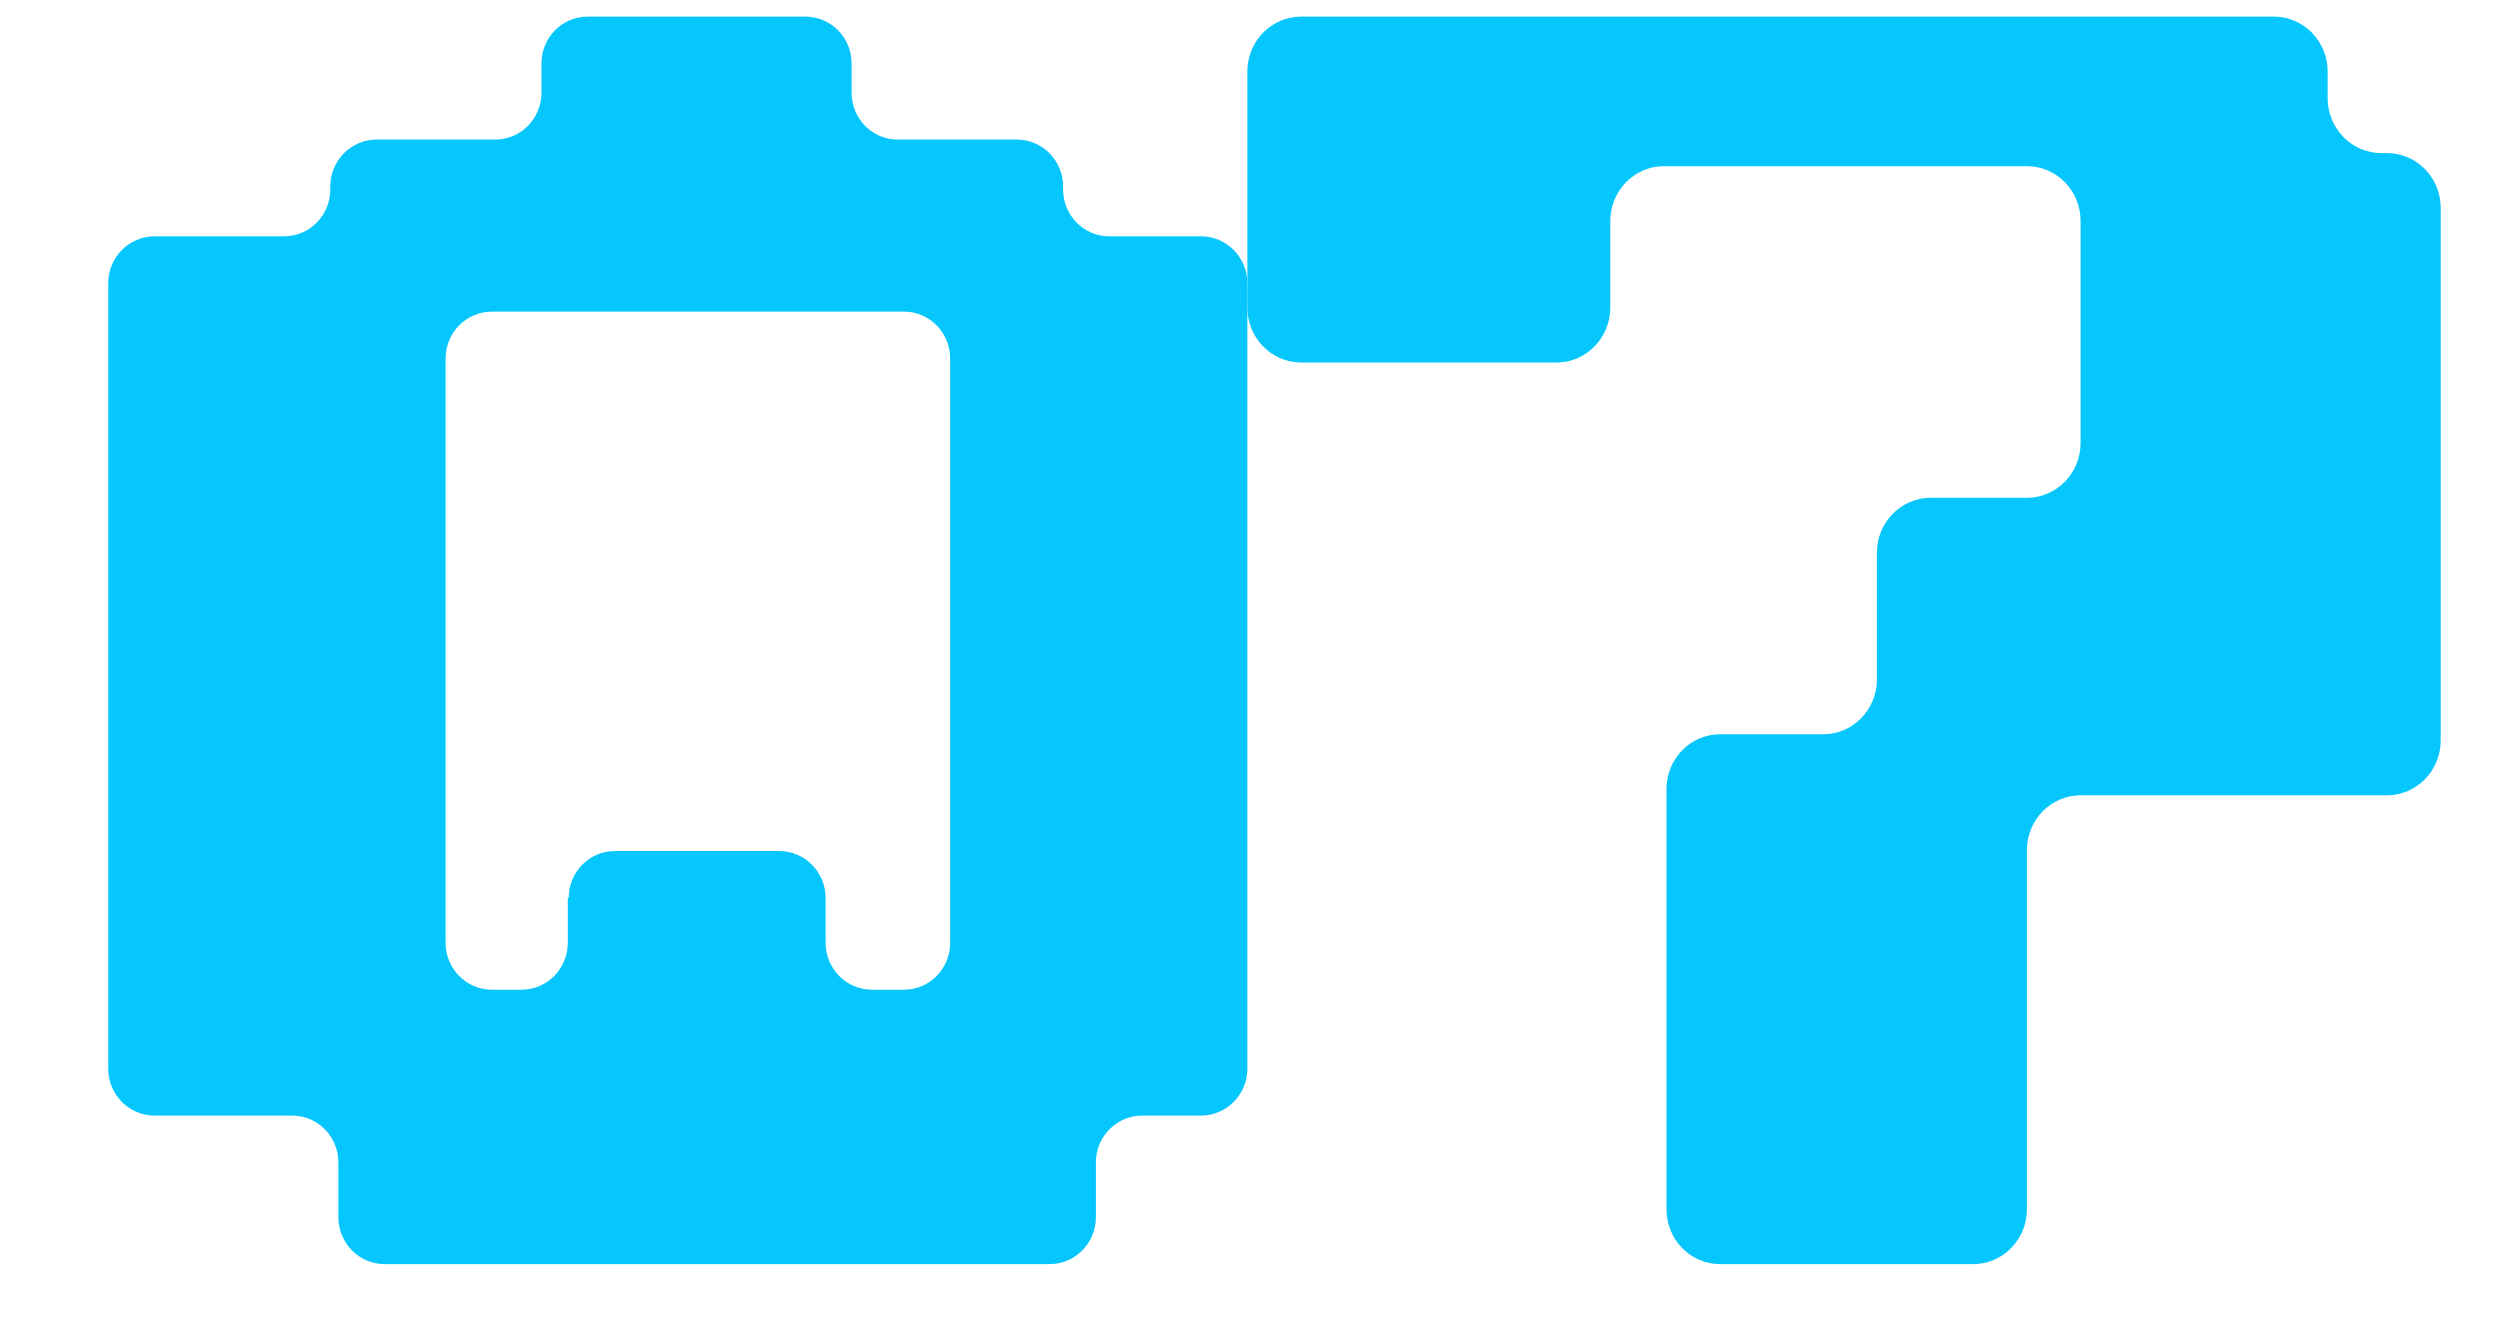
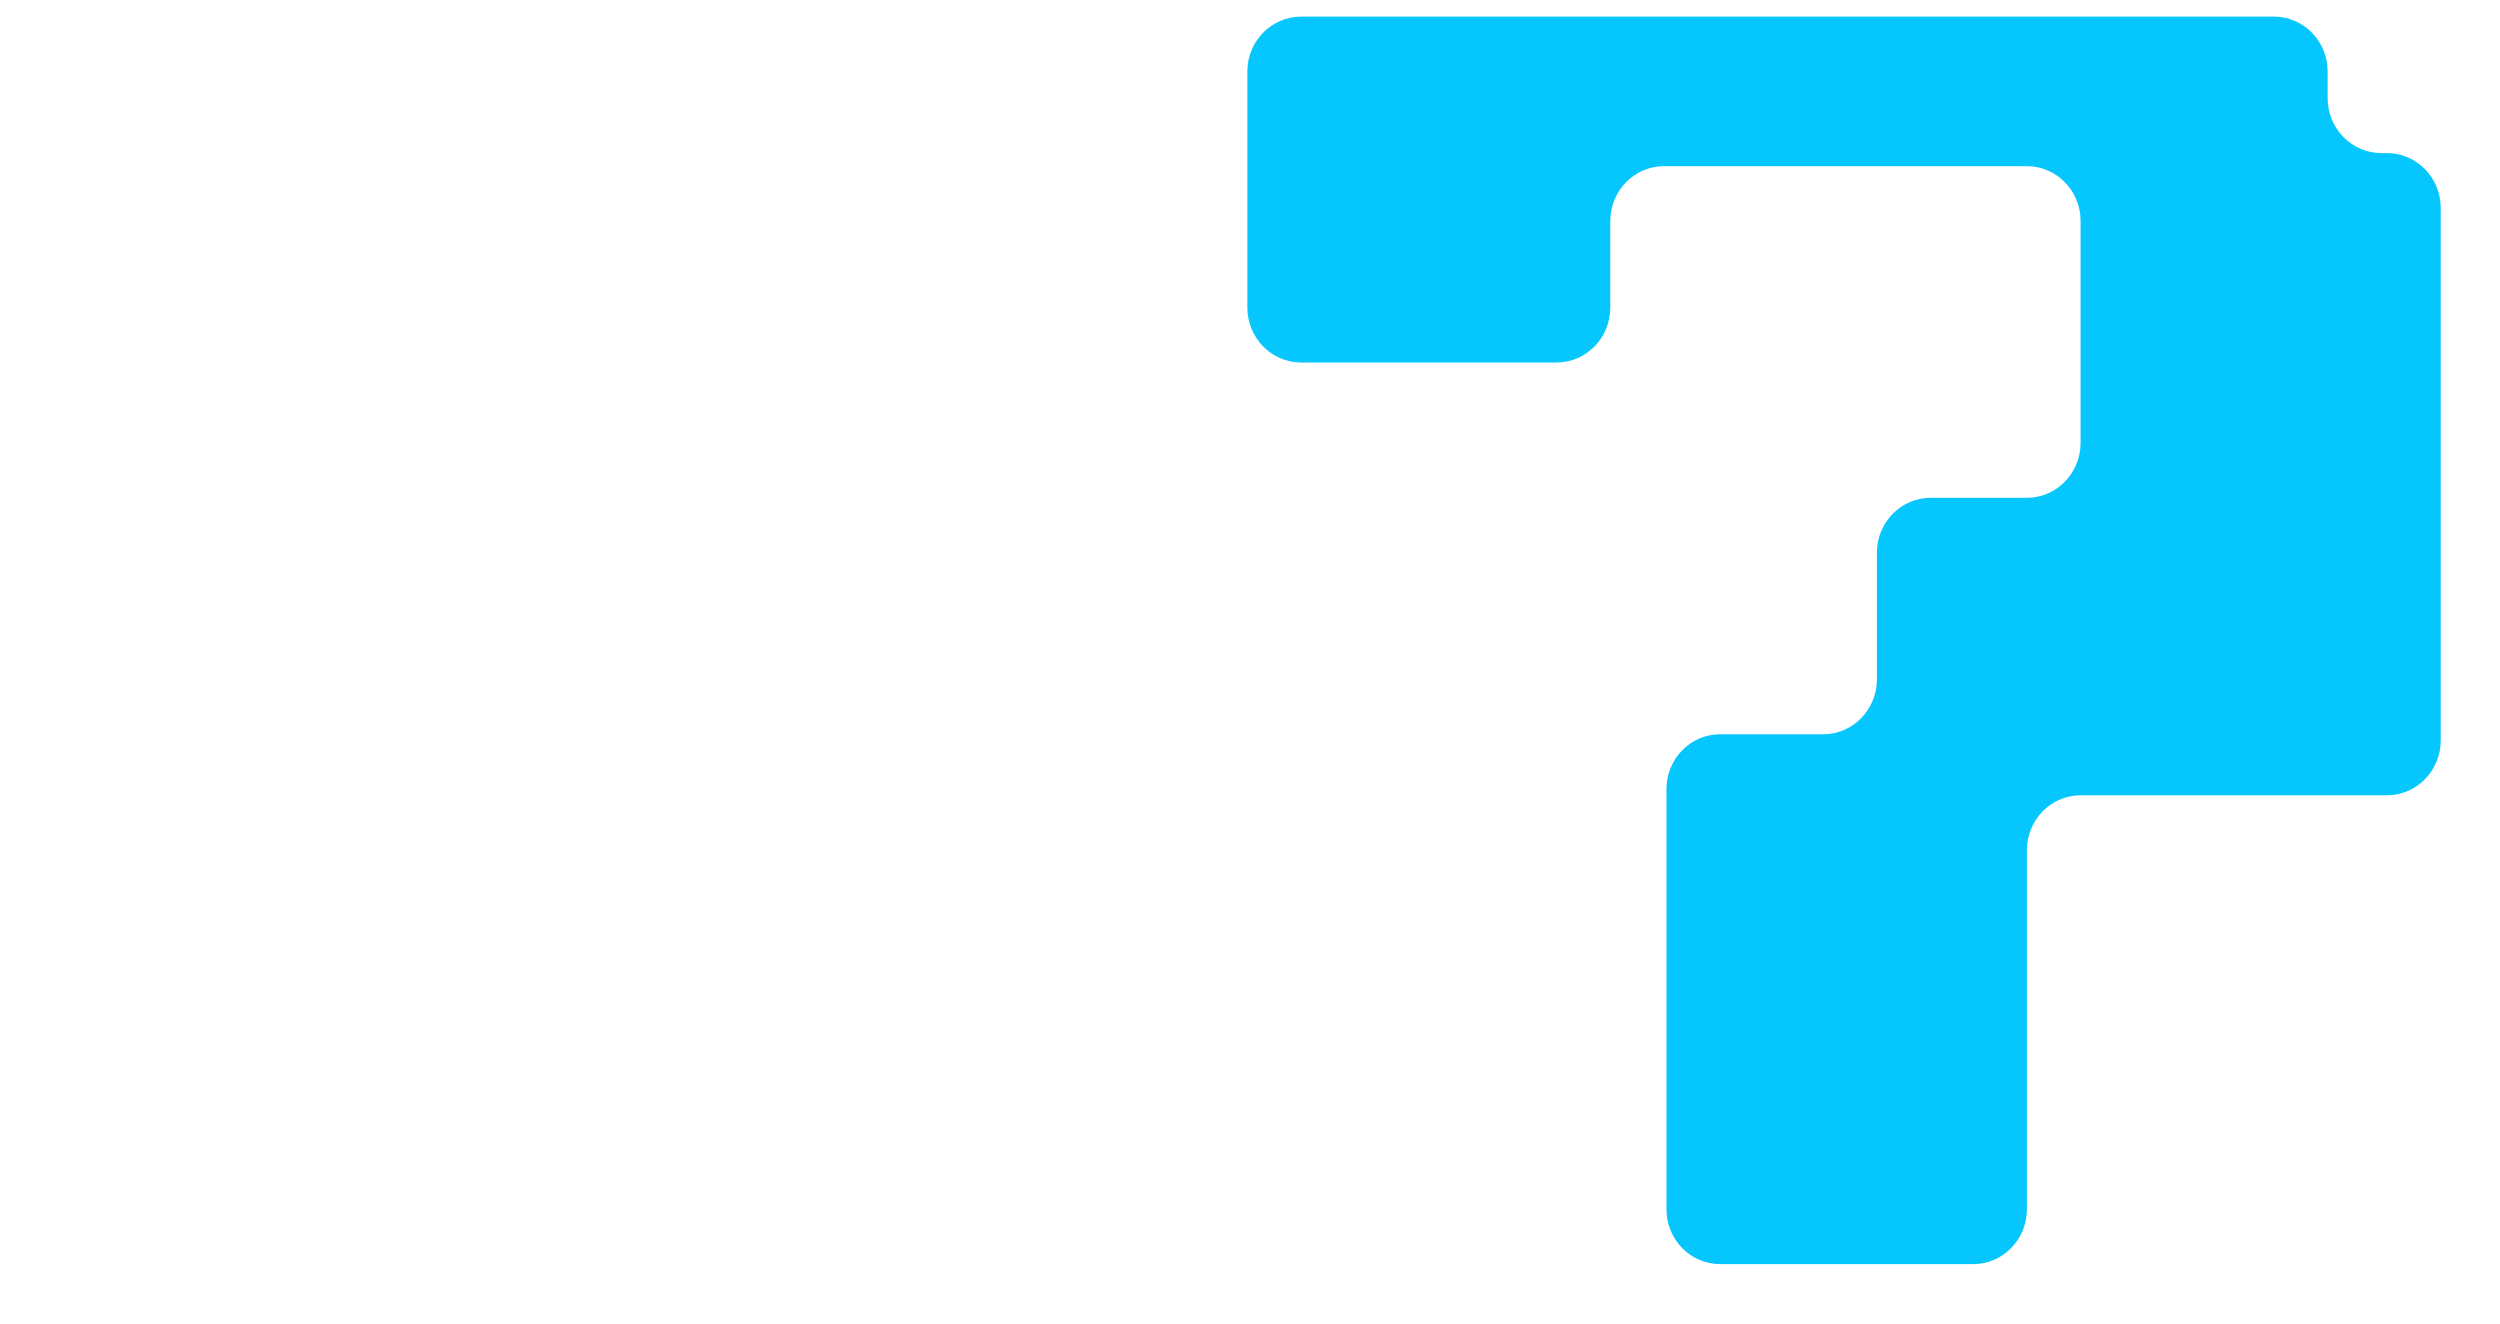
<svg xmlns="http://www.w3.org/2000/svg" width="17" height="9" viewBox="0 0 17 9" fill="none">
-   <path d="M6.911 0.949H6.105C5.931 0.949 5.791 0.807 5.791 0.63V0.432C5.791 0.255 5.65 0.113 5.476 0.113H3.996C3.822 0.113 3.682 0.255 3.682 0.432V0.63C3.682 0.807 3.541 0.949 3.367 0.949H2.561C2.387 0.949 2.246 1.092 2.246 1.268V1.288C2.246 1.464 2.105 1.607 1.932 1.607H1.051C0.877 1.607 0.736 1.75 0.736 1.926V7.267C0.736 7.443 0.877 7.586 1.051 7.586H1.987C2.161 7.586 2.301 7.729 2.301 7.905V8.277C2.301 8.453 2.442 8.596 2.616 8.596H7.138C7.311 8.596 7.452 8.453 7.452 8.277V7.905C7.452 7.729 7.593 7.586 7.767 7.586H8.167C8.341 7.586 8.482 7.443 8.482 7.267V1.926C8.482 1.75 8.341 1.607 8.167 1.607H7.543C7.369 1.607 7.229 1.464 7.229 1.288V1.268C7.229 1.092 7.088 0.949 6.914 0.949H6.911ZM3.861 6.106V6.411C3.861 6.587 3.72 6.73 3.546 6.73H3.345C3.171 6.73 3.03 6.587 3.03 6.411V2.438C3.03 2.262 3.171 2.119 3.345 2.119H6.147C6.321 2.119 6.461 2.262 6.461 2.438V6.411C6.461 6.587 6.321 6.73 6.147 6.73H5.929C5.755 6.73 5.614 6.587 5.614 6.411V6.106C5.614 5.93 5.473 5.787 5.299 5.787H4.181C4.007 5.787 3.867 5.93 3.867 6.106H3.861Z" fill="#05C7FE" />
  <path d="M15.828 0.486C15.828 0.28 15.664 0.113 15.463 0.113H8.848C8.646 0.113 8.482 0.28 8.482 0.486V2.091C8.482 2.298 8.646 2.465 8.848 2.465H10.585C10.786 2.465 10.95 2.298 10.95 2.091V1.503C10.95 1.297 11.114 1.13 11.315 1.13H13.783C13.985 1.13 14.148 1.297 14.148 1.503V3.011C14.148 3.217 13.985 3.385 13.783 3.385H13.129C12.927 3.385 12.763 3.552 12.763 3.758V4.619C12.763 4.825 12.6 4.993 12.398 4.993H11.697C11.495 4.993 11.332 5.16 11.332 5.366V8.223C11.332 8.429 11.495 8.596 11.697 8.596H13.418C13.619 8.596 13.783 8.429 13.783 8.223V5.781C13.783 5.575 13.947 5.408 14.148 5.408H16.231C16.433 5.408 16.597 5.241 16.597 5.034V1.414C16.597 1.208 16.433 1.041 16.231 1.041H16.193C15.992 1.041 15.828 0.874 15.828 0.667V0.486Z" fill="#05C7FE" />
</svg>